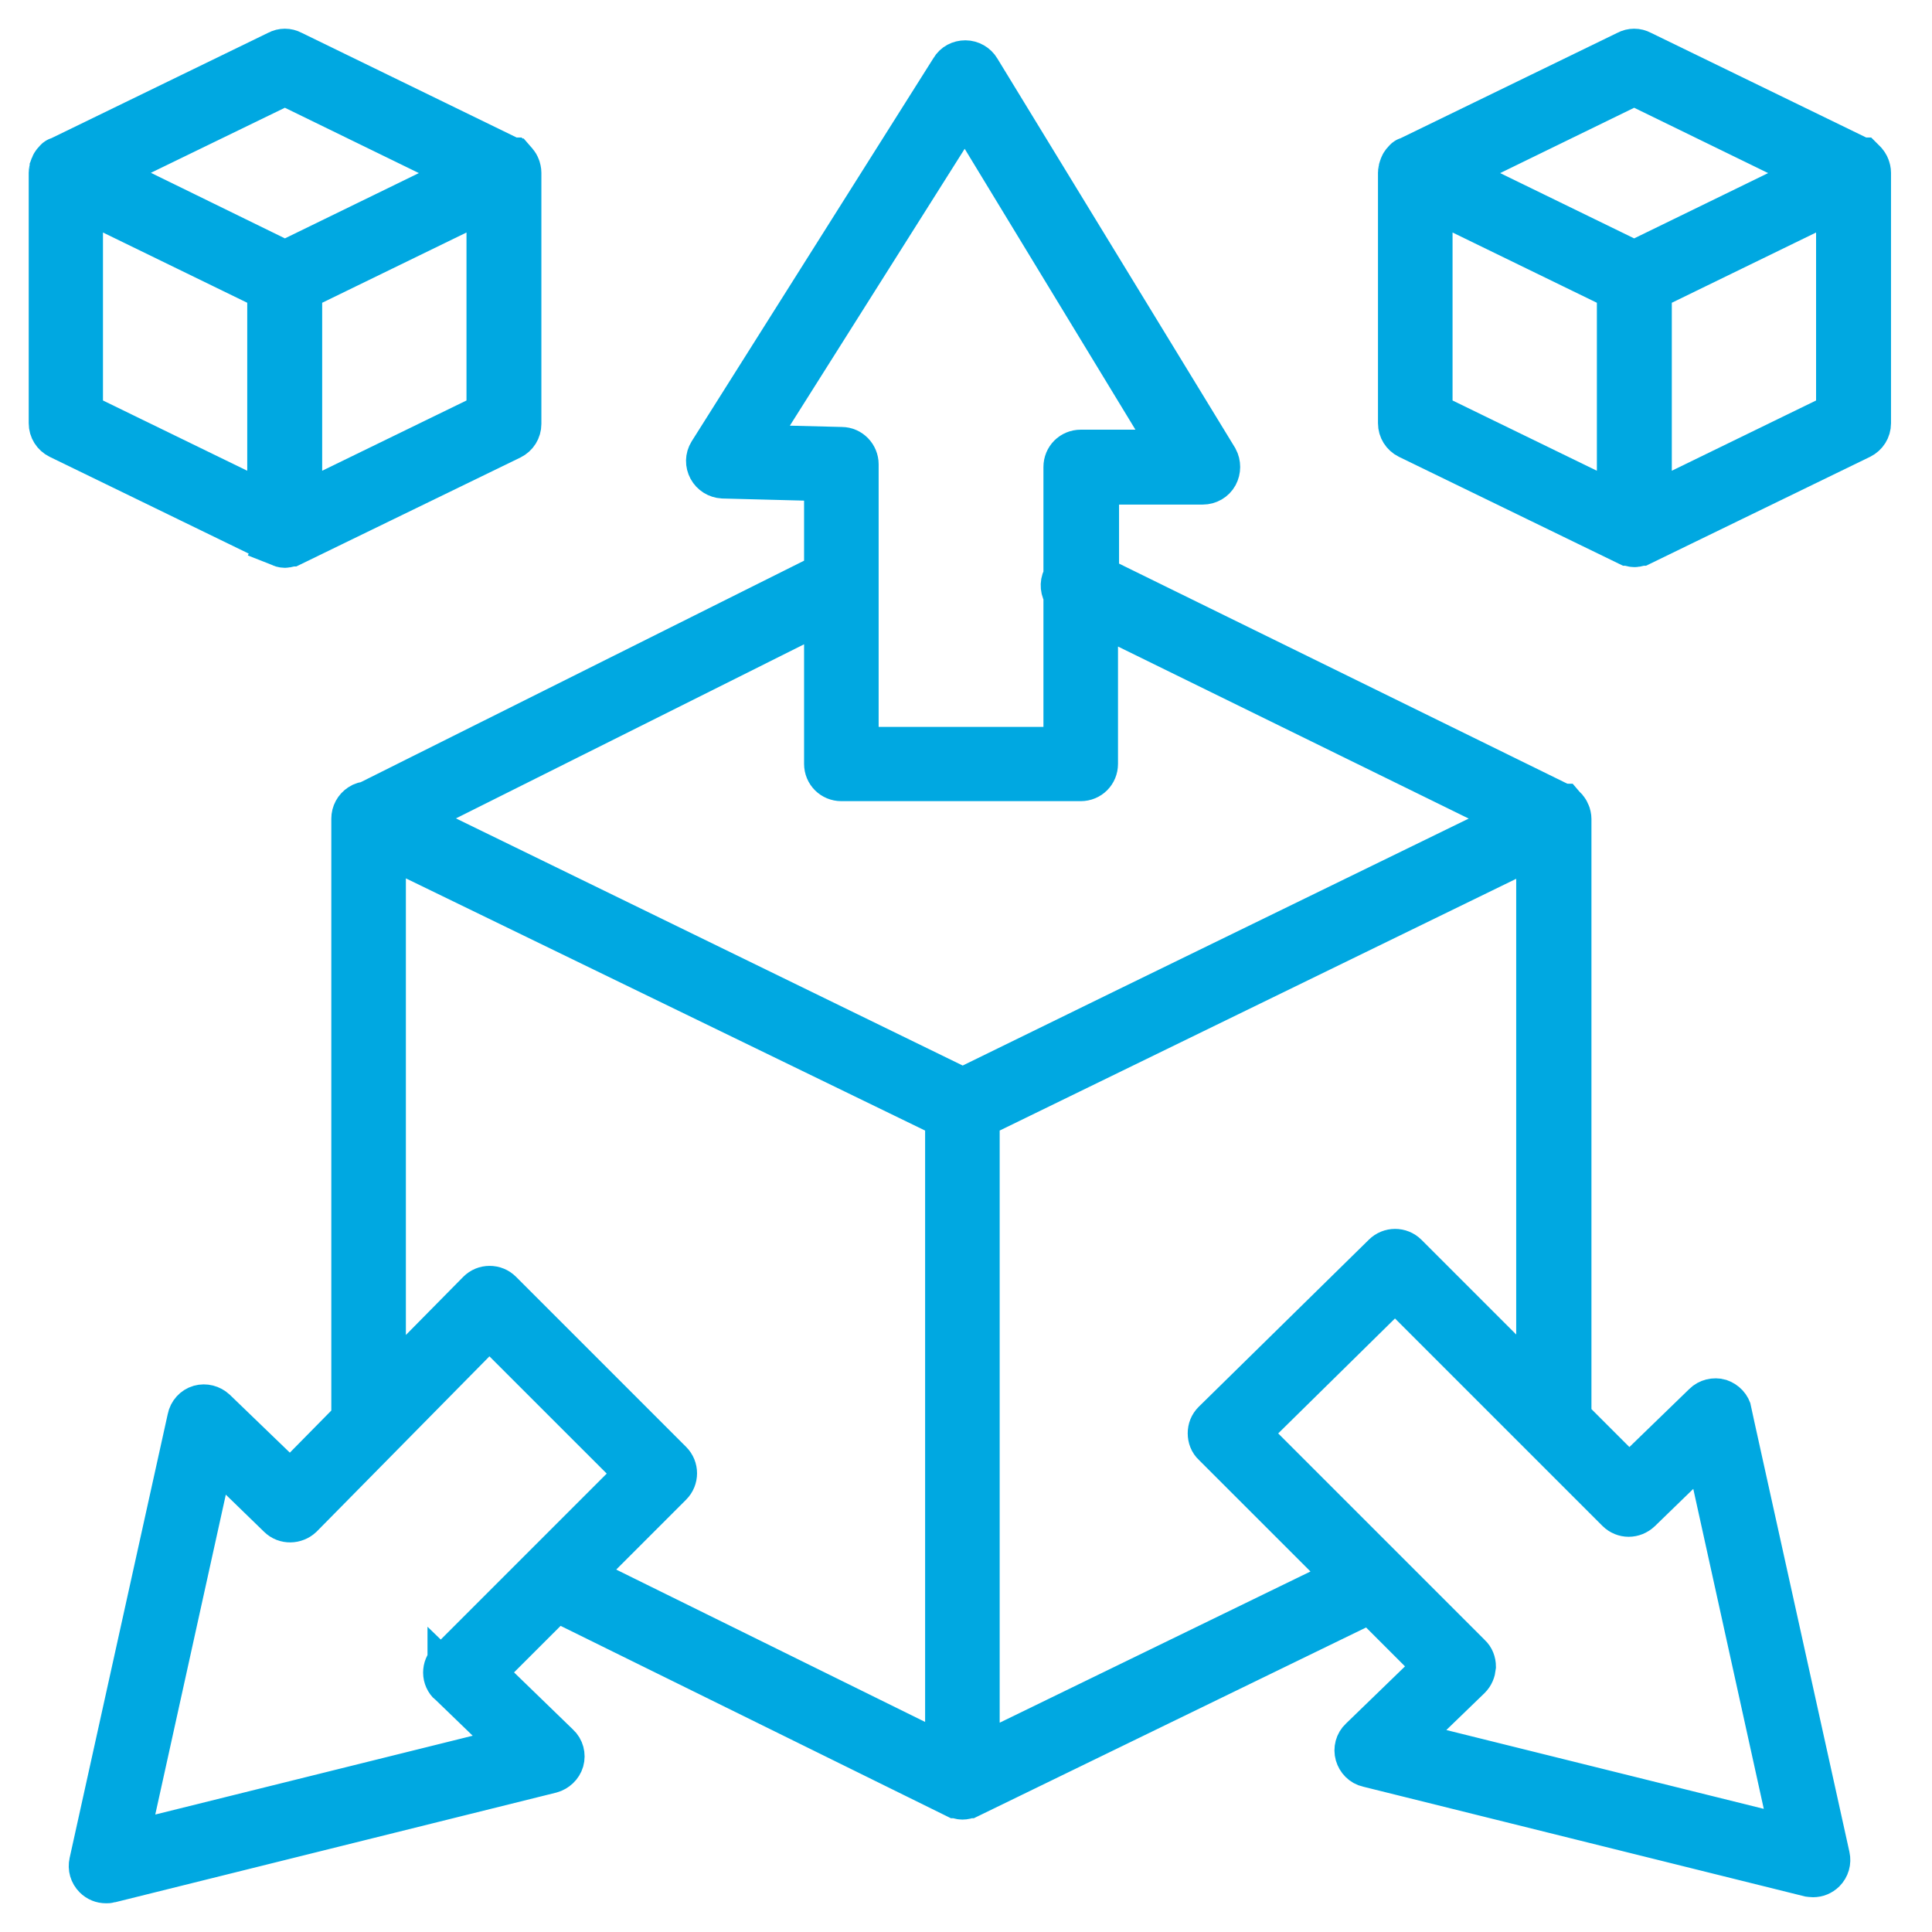
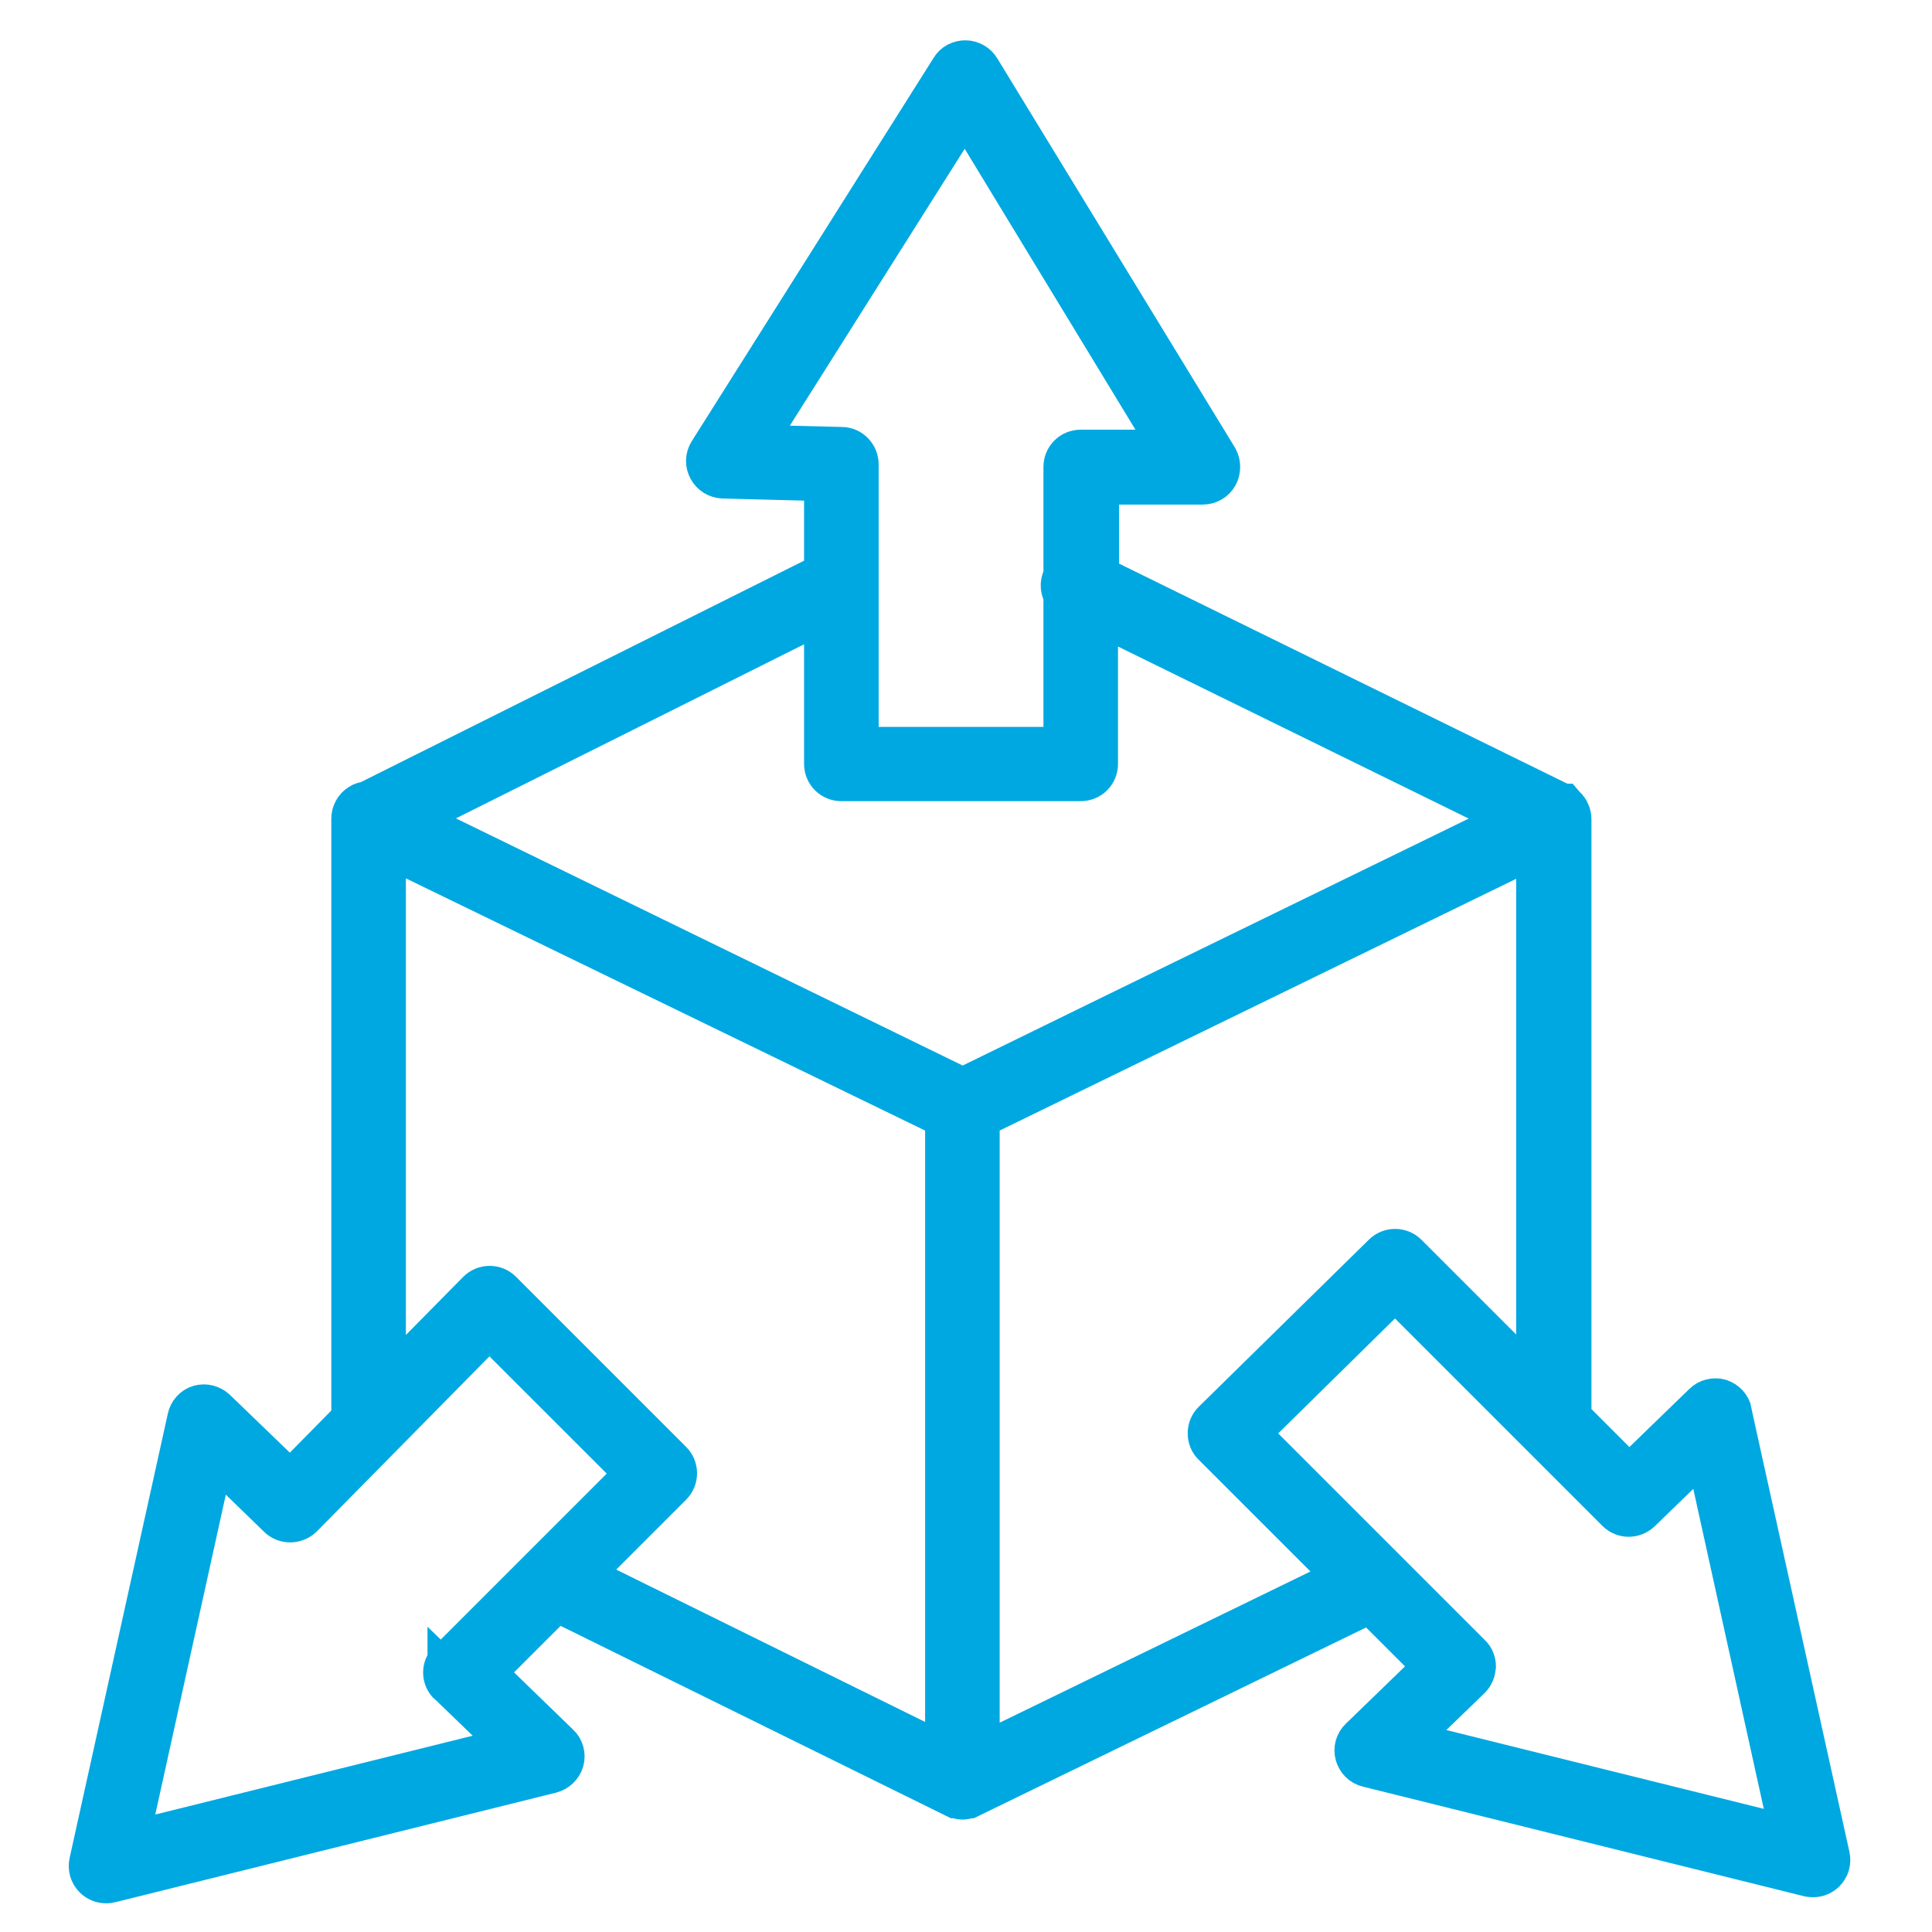
<svg xmlns="http://www.w3.org/2000/svg" width="37" height="37" viewBox="0 0 37 37" fill="none">
  <path d="M33.106 27.056C33.086 26.959 33.016 26.889 32.925 26.856C32.835 26.831 32.732 26.856 32.668 26.921L31.2 28.344L29.989 27.133C30.008 27.095 30.028 27.05 30.028 27.005V15.684C30.028 15.684 30.028 15.639 30.015 15.614C30.015 15.607 30.015 15.601 30.008 15.594C30.008 15.581 29.995 15.569 29.989 15.549C29.989 15.543 29.976 15.536 29.976 15.53C29.97 15.517 29.957 15.504 29.95 15.498C29.944 15.491 29.938 15.485 29.931 15.478C29.925 15.478 29.918 15.466 29.912 15.459C29.912 15.459 29.905 15.459 29.899 15.453C29.899 15.453 29.899 15.453 29.886 15.446L20.981 11.074V9.213H23.035C23.131 9.213 23.221 9.162 23.267 9.078C23.312 8.994 23.312 8.891 23.267 8.807L18.714 1.351C18.669 1.274 18.579 1.222 18.489 1.222C18.392 1.222 18.308 1.267 18.263 1.344L13.627 8.692C13.576 8.775 13.576 8.872 13.621 8.956C13.666 9.039 13.749 9.091 13.846 9.097L15.849 9.149V11.016L7.046 15.414C7.001 15.414 6.956 15.427 6.918 15.453C6.84 15.504 6.795 15.588 6.795 15.678V27.166C6.795 27.166 6.795 27.185 6.795 27.198L5.559 28.453L4.091 27.037C4.02 26.972 3.923 26.947 3.833 26.972C3.743 26.998 3.672 27.075 3.653 27.172L1.773 35.678C1.753 35.768 1.779 35.858 1.844 35.923C1.895 35.974 1.959 36 2.03 36C2.05 36 2.075 36 2.095 35.994L10.543 33.894C10.633 33.869 10.71 33.798 10.736 33.708C10.762 33.617 10.736 33.514 10.665 33.45L9.203 32.033L10.646 30.591L18.315 34.371C18.315 34.371 18.321 34.371 18.328 34.371C18.36 34.384 18.399 34.397 18.431 34.397C18.463 34.397 18.502 34.39 18.534 34.371C18.534 34.371 18.54 34.371 18.547 34.371L26.254 30.623L27.549 31.918L26.087 33.334C26.016 33.399 25.99 33.502 26.016 33.592C26.042 33.682 26.113 33.759 26.209 33.779L34.657 35.878C34.657 35.878 34.703 35.884 34.722 35.884C34.793 35.884 34.857 35.858 34.909 35.807C34.973 35.742 34.999 35.652 34.979 35.562L33.099 27.056H33.106ZM14.323 8.582L18.482 1.995L22.545 8.679H20.697C20.549 8.679 20.433 8.795 20.433 8.943V11.055C20.433 11.055 20.414 11.074 20.408 11.093C20.363 11.184 20.375 11.293 20.433 11.37V14.371H16.377V8.891C16.377 8.75 16.261 8.627 16.119 8.627L14.323 8.582ZM15.849 11.608V14.629C15.849 14.777 15.965 14.893 16.113 14.893H20.697C20.846 14.893 20.961 14.777 20.961 14.629V11.66L29.152 15.678L21.625 19.348L18.437 20.907L7.716 15.678L15.855 11.608H15.849ZM8.637 32.214L9.95 33.482L2.378 35.362L4.059 27.739L5.372 29.014C5.475 29.117 5.643 29.11 5.746 29.014L9.371 25.337L12.256 28.221L8.63 31.847C8.579 31.898 8.553 31.963 8.553 32.033C8.553 32.104 8.585 32.175 8.637 32.22V32.214ZM12.822 28.402C12.925 28.299 12.925 28.131 12.822 28.028L9.564 24.77C9.513 24.719 9.448 24.693 9.377 24.693C9.306 24.693 9.242 24.719 9.191 24.77L7.323 26.663V16.103L18.167 21.37V33.701L11.039 30.185L12.822 28.402ZM18.695 33.701V21.37L29.487 16.11V26.644L26.905 24.062C26.802 23.959 26.634 23.959 26.531 24.062L23.273 27.262C23.221 27.314 23.196 27.378 23.196 27.449C23.196 27.52 23.221 27.59 23.273 27.636L25.862 30.224L18.701 33.708L18.695 33.701ZM26.802 33.373L28.115 32.104C28.167 32.053 28.192 31.988 28.199 31.918C28.199 31.847 28.173 31.776 28.122 31.731L23.84 27.449L26.718 24.616L31.006 28.904C31.11 29.007 31.27 29.007 31.38 28.904L32.694 27.629L34.374 35.253L26.802 33.373Z" fill="#00A8E1" stroke="#00A8E1" stroke-width="0.9" />
-   <path d="M5.353 10.398C5.385 10.411 5.424 10.424 5.456 10.424C5.488 10.424 5.527 10.411 5.559 10.398C5.559 10.398 5.565 10.398 5.572 10.398L9.77 8.357C9.86 8.312 9.918 8.222 9.918 8.118V3.308C9.918 3.308 9.918 3.263 9.905 3.238C9.905 3.231 9.905 3.225 9.899 3.218C9.899 3.205 9.886 3.186 9.88 3.173C9.88 3.167 9.867 3.16 9.867 3.154C9.86 3.141 9.847 3.128 9.841 3.122C9.835 3.115 9.828 3.109 9.822 3.102C9.815 3.102 9.809 3.09 9.802 3.083C9.802 3.083 9.796 3.083 9.789 3.083C9.789 3.083 9.783 3.083 9.777 3.077L5.572 1.029C5.501 0.99 5.411 0.99 5.34 1.029L1.142 3.07C1.142 3.07 1.135 3.07 1.129 3.077C1.129 3.077 1.122 3.077 1.116 3.077C1.109 3.077 1.103 3.09 1.097 3.096C1.09 3.096 1.084 3.109 1.077 3.115C1.064 3.128 1.058 3.135 1.052 3.147C1.052 3.154 1.039 3.16 1.039 3.167C1.032 3.18 1.026 3.193 1.019 3.212C1.019 3.218 1.013 3.225 1.013 3.231C1.013 3.257 1 3.276 1 3.302V8.106C1 8.209 1.058 8.299 1.148 8.344L5.346 10.385C5.346 10.385 5.353 10.385 5.359 10.385L5.353 10.398ZM9.384 7.951L5.72 9.735V5.517L9.384 3.733V7.951ZM5.456 1.563L9.049 3.315L5.456 5.066L1.863 3.308L5.456 1.563ZM1.522 3.733L5.185 5.517V9.735L1.522 7.951V3.733Z" fill="#00A8E1" stroke="#00A8E1" stroke-width="0.9" />
-   <path d="M35.752 3.238C35.752 3.238 35.752 3.225 35.746 3.218C35.746 3.205 35.733 3.186 35.726 3.173C35.726 3.167 35.714 3.16 35.714 3.154C35.707 3.141 35.694 3.128 35.688 3.122C35.681 3.115 35.675 3.109 35.668 3.102C35.662 3.102 35.656 3.09 35.649 3.083C35.649 3.083 35.643 3.083 35.636 3.083C35.636 3.083 35.63 3.083 35.623 3.077L31.412 1.029C31.341 0.99 31.251 0.99 31.18 1.029L26.982 3.07C26.982 3.07 26.976 3.07 26.969 3.077C26.969 3.077 26.963 3.077 26.956 3.077C26.95 3.077 26.943 3.09 26.937 3.096C26.93 3.096 26.924 3.109 26.918 3.115C26.905 3.128 26.898 3.135 26.892 3.147C26.892 3.154 26.879 3.16 26.879 3.167C26.872 3.18 26.866 3.193 26.86 3.212C26.86 3.218 26.853 3.225 26.853 3.231C26.853 3.257 26.84 3.276 26.84 3.302V8.106C26.84 8.209 26.898 8.299 26.988 8.344L31.187 10.385C31.187 10.385 31.193 10.385 31.2 10.385C31.232 10.398 31.27 10.411 31.303 10.411C31.335 10.411 31.373 10.398 31.406 10.385C31.406 10.385 31.412 10.385 31.419 10.385L35.617 8.344C35.707 8.299 35.765 8.209 35.765 8.106V3.308C35.765 3.308 35.765 3.263 35.752 3.238ZM31.296 1.563L34.889 3.315L31.296 5.066L27.703 3.315L31.296 1.563ZM27.368 3.733L31.032 5.517V9.735L27.368 7.951V3.733ZM35.23 7.951L31.567 9.735V5.517L35.23 3.733V7.951Z" fill="#00A8E1" stroke="#00A8E1" stroke-width="0.9" />
</svg>